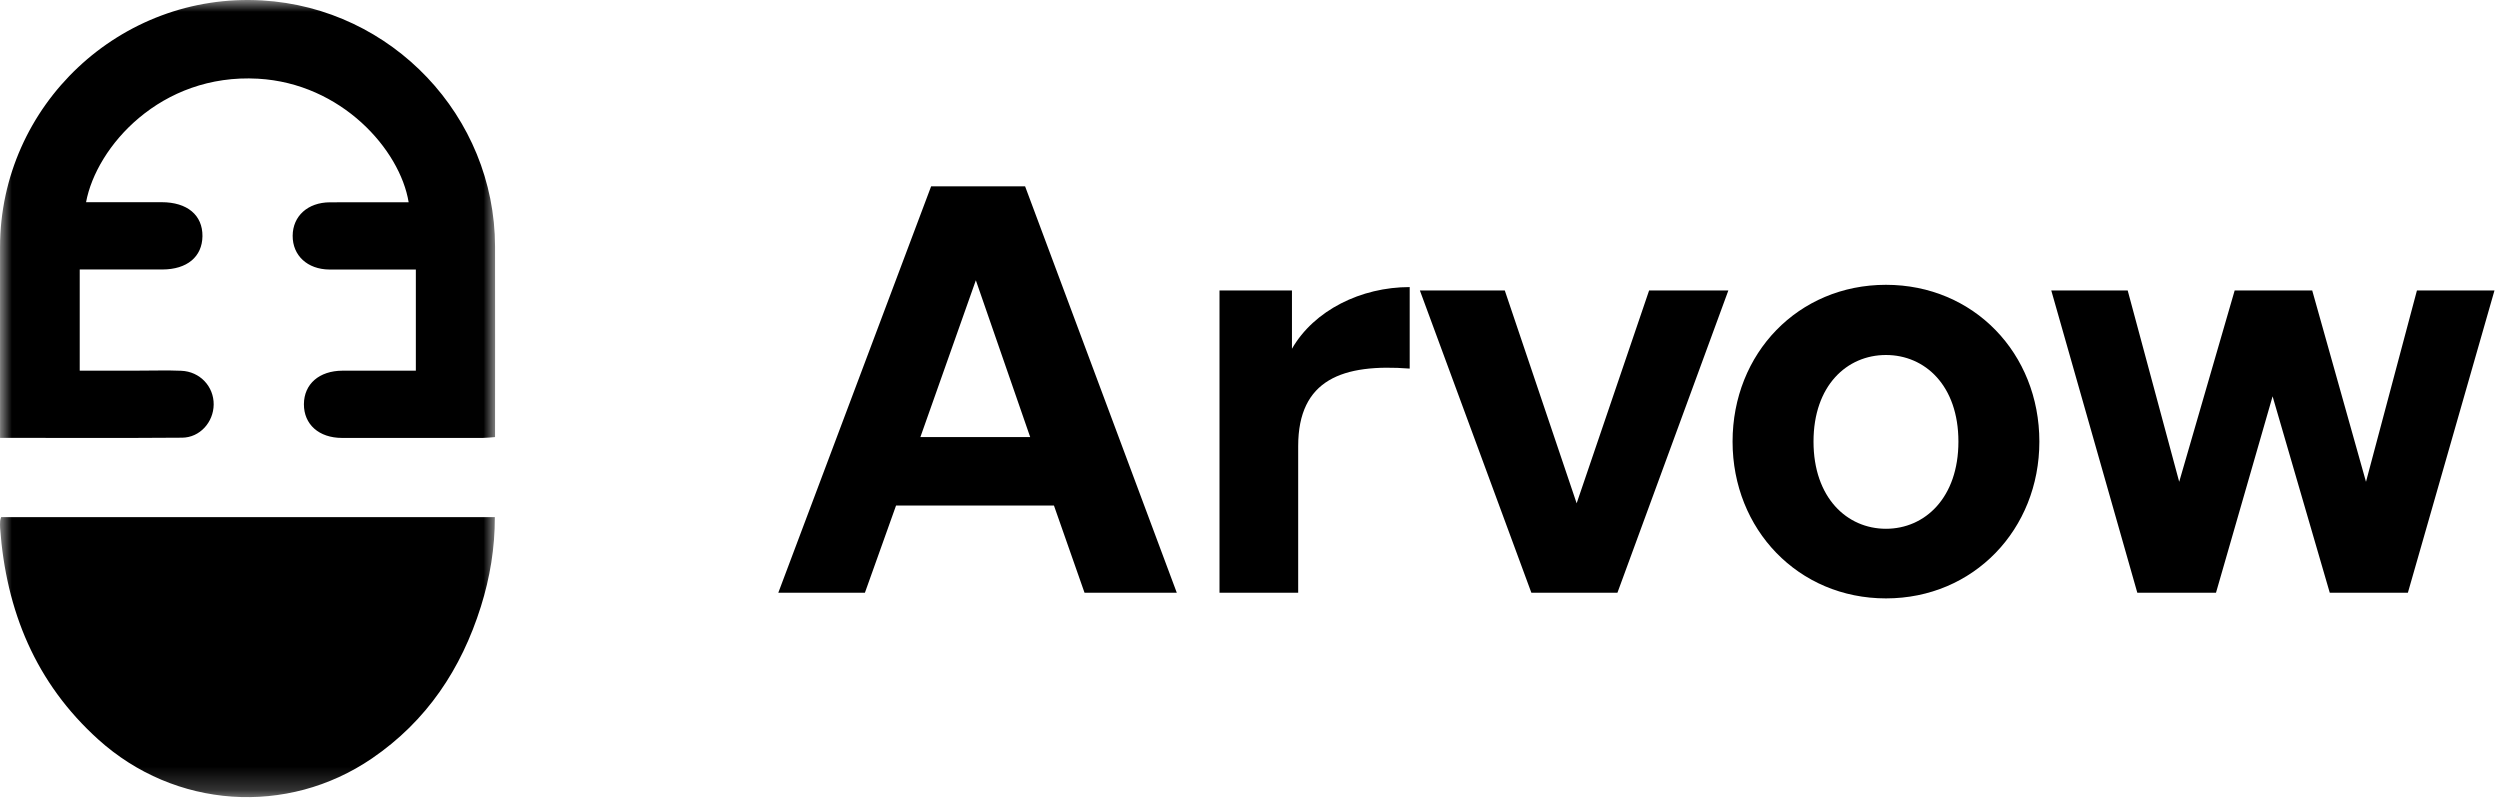
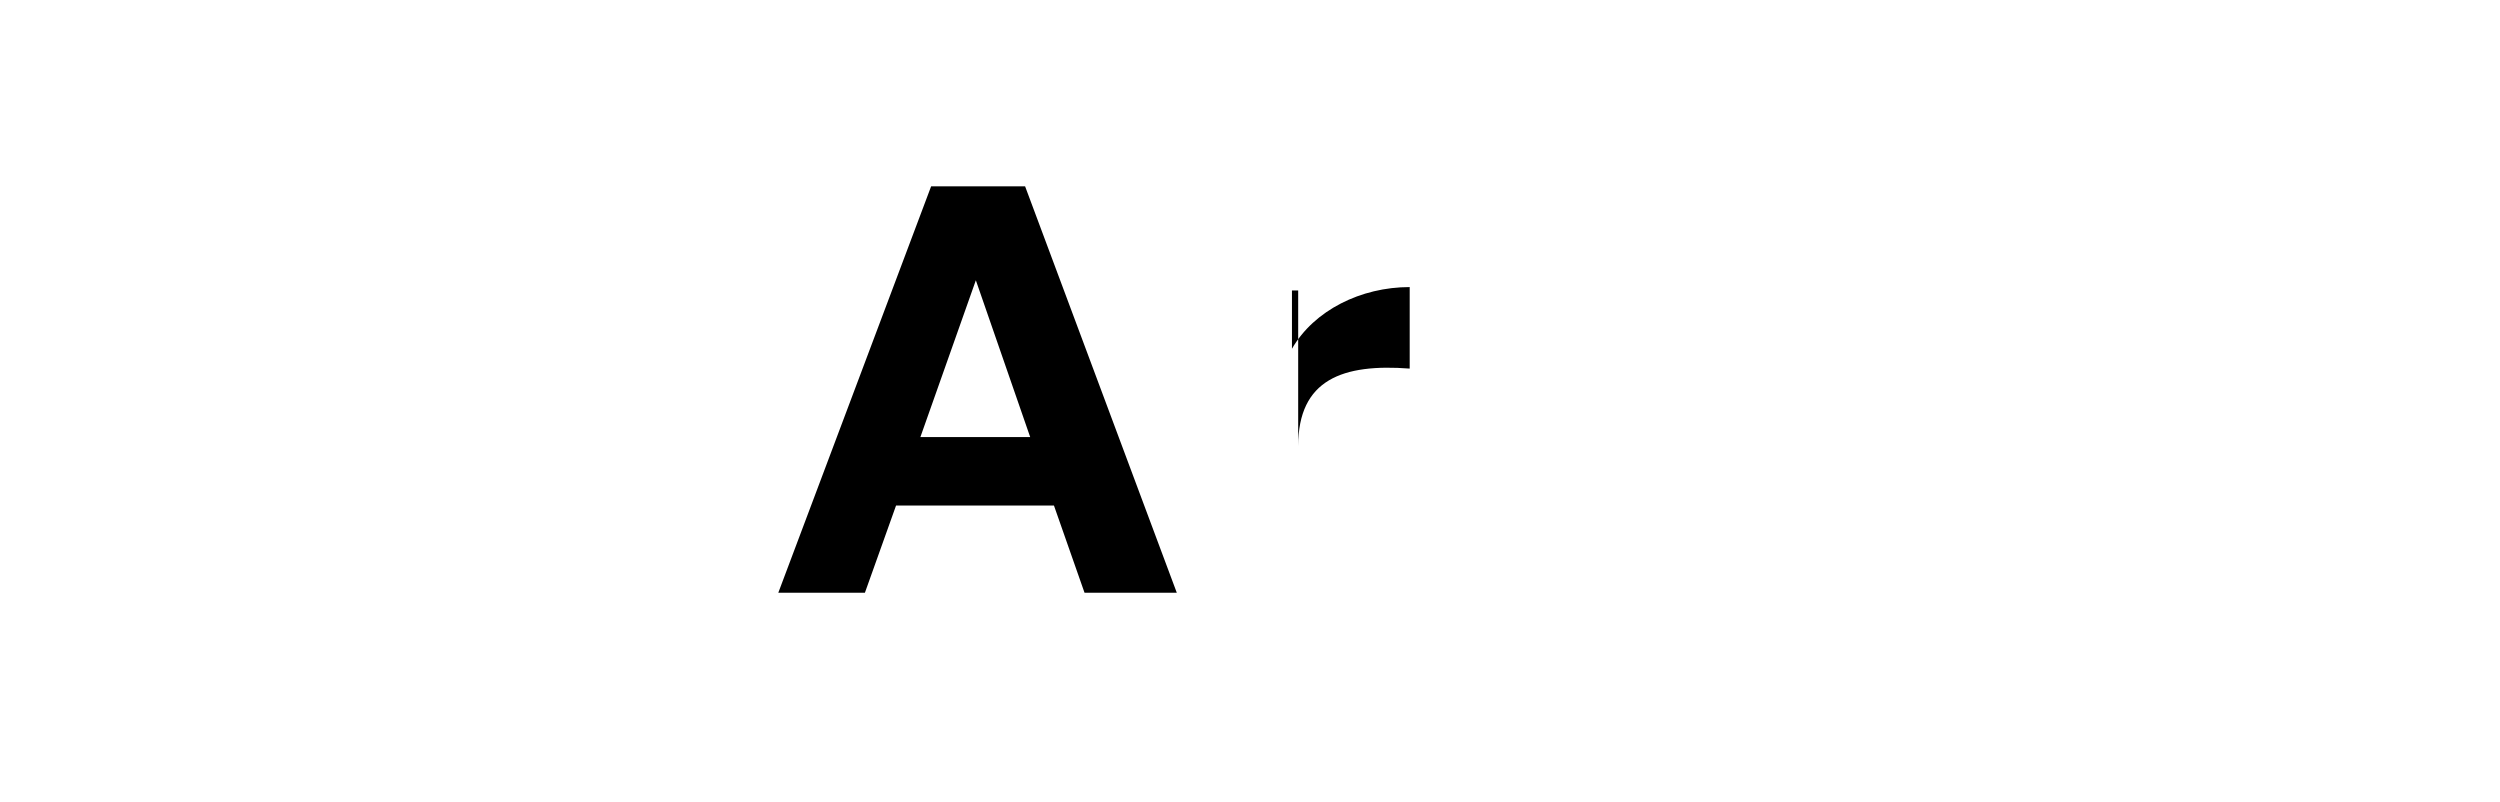
<svg xmlns="http://www.w3.org/2000/svg" class="text-black dark:text-white" viewBox="0 0 106 34" fill="none">
  <mask id="mask0_7345_1593" style="mask-type:luminance" maskUnits="userSpaceOnUse" x="0" y="0" width="21" height="34">
    <path d="M20.992 0H0V33.8H20.992V0Z" fill="white" />
  </mask>
  <g mask="url(#mask0_7345_1593)">
-     <path d="M3.646 8.573C4.75 8.573 5.802 8.573 6.855 8.573C7.939 8.573 8.595 9.122 8.584 10.016C8.573 10.89 7.929 11.424 6.885 11.426C5.733 11.426 4.581 11.426 3.38 11.426V15.715C4.208 15.715 5.055 15.715 5.901 15.715C6.497 15.715 7.094 15.696 7.689 15.721C8.48 15.755 9.068 16.388 9.06 17.154C9.052 17.901 8.475 18.552 7.722 18.558C5.18 18.578 2.637 18.565 0.001 18.565V17.906C0.001 15.428 -0.003 12.949 0.001 10.47C0.014 4.458 5.105 -0.331 11.111 0.018C16.623 0.338 20.978 4.934 20.99 10.447C20.996 13.123 20.99 15.8 20.99 18.532C20.805 18.545 20.635 18.567 20.465 18.568C18.477 18.57 16.49 18.571 14.502 18.568C13.523 18.567 12.882 17.995 12.886 17.137C12.89 16.283 13.534 15.721 14.52 15.717C15.547 15.714 16.576 15.717 17.632 15.717V11.428C16.788 11.428 15.942 11.428 15.096 11.428C14.718 11.428 14.341 11.432 13.963 11.428C13.036 11.42 12.403 10.834 12.409 9.995C12.414 9.16 13.051 8.583 13.986 8.578C15.099 8.572 16.21 8.577 17.327 8.577C16.961 6.341 14.476 3.536 10.94 3.337C6.806 3.106 4.083 6.223 3.648 8.577L3.646 8.573Z" fill="currentColor" />
-     <path d="M0.047 21.926H20.981C20.984 23.24 20.773 24.497 20.389 25.72C19.558 28.368 18.091 30.573 15.771 32.157C12.173 34.613 7.417 34.286 4.17 31.356C1.509 28.957 0.258 25.899 0.004 22.384C-0.004 22.285 0.001 22.186 0.006 22.087C0.007 22.05 0.024 22.013 0.046 21.926H0.047Z" fill="currentColor" />
-   </g>
+     </g>
  <path d="M45.984 25.132L44.688 21.436H37.992L36.672 25.132H33L39.48 7.9H43.464L49.896 25.132H45.984ZM41.376 11.884L39.024 18.532H43.68L41.376 11.884Z" fill="currentColor" />
-   <path d="M55.043 18.916V25.132H51.707V12.316H54.779V14.788C55.715 13.156 57.707 12.172 59.771 12.172V15.628C56.939 15.412 55.043 16.084 55.043 18.916Z" fill="currentColor" />
-   <path d="M73.282 12.316L68.579 25.132H64.93L60.203 12.316H63.803L66.85 21.34L69.922 12.316H73.282Z" fill="currentColor" />
-   <path d="M79.965 25.372C76.245 25.372 73.461 22.444 73.461 18.724C73.461 14.98 76.245 12.076 79.965 12.076C83.685 12.076 86.469 14.98 86.469 18.724C86.469 22.444 83.685 25.372 79.965 25.372ZM79.965 22.42C81.621 22.42 83.037 21.1 83.037 18.724C83.037 16.348 81.621 15.052 79.965 15.052C78.309 15.052 76.893 16.348 76.893 18.724C76.893 21.1 78.309 22.42 79.965 22.42Z" fill="currentColor" />
-   <path d="M98.782 25.132L96.358 16.804L93.958 25.132H90.622L86.974 12.316H90.214L92.398 20.428L94.75 12.316H98.038L100.318 20.428L102.478 12.316H105.766L102.094 25.132H98.782Z" fill="currentColor" />
+   <path d="M55.043 18.916V25.132V12.316H54.779V14.788C55.715 13.156 57.707 12.172 59.771 12.172V15.628C56.939 15.412 55.043 16.084 55.043 18.916Z" fill="currentColor" />
</svg>